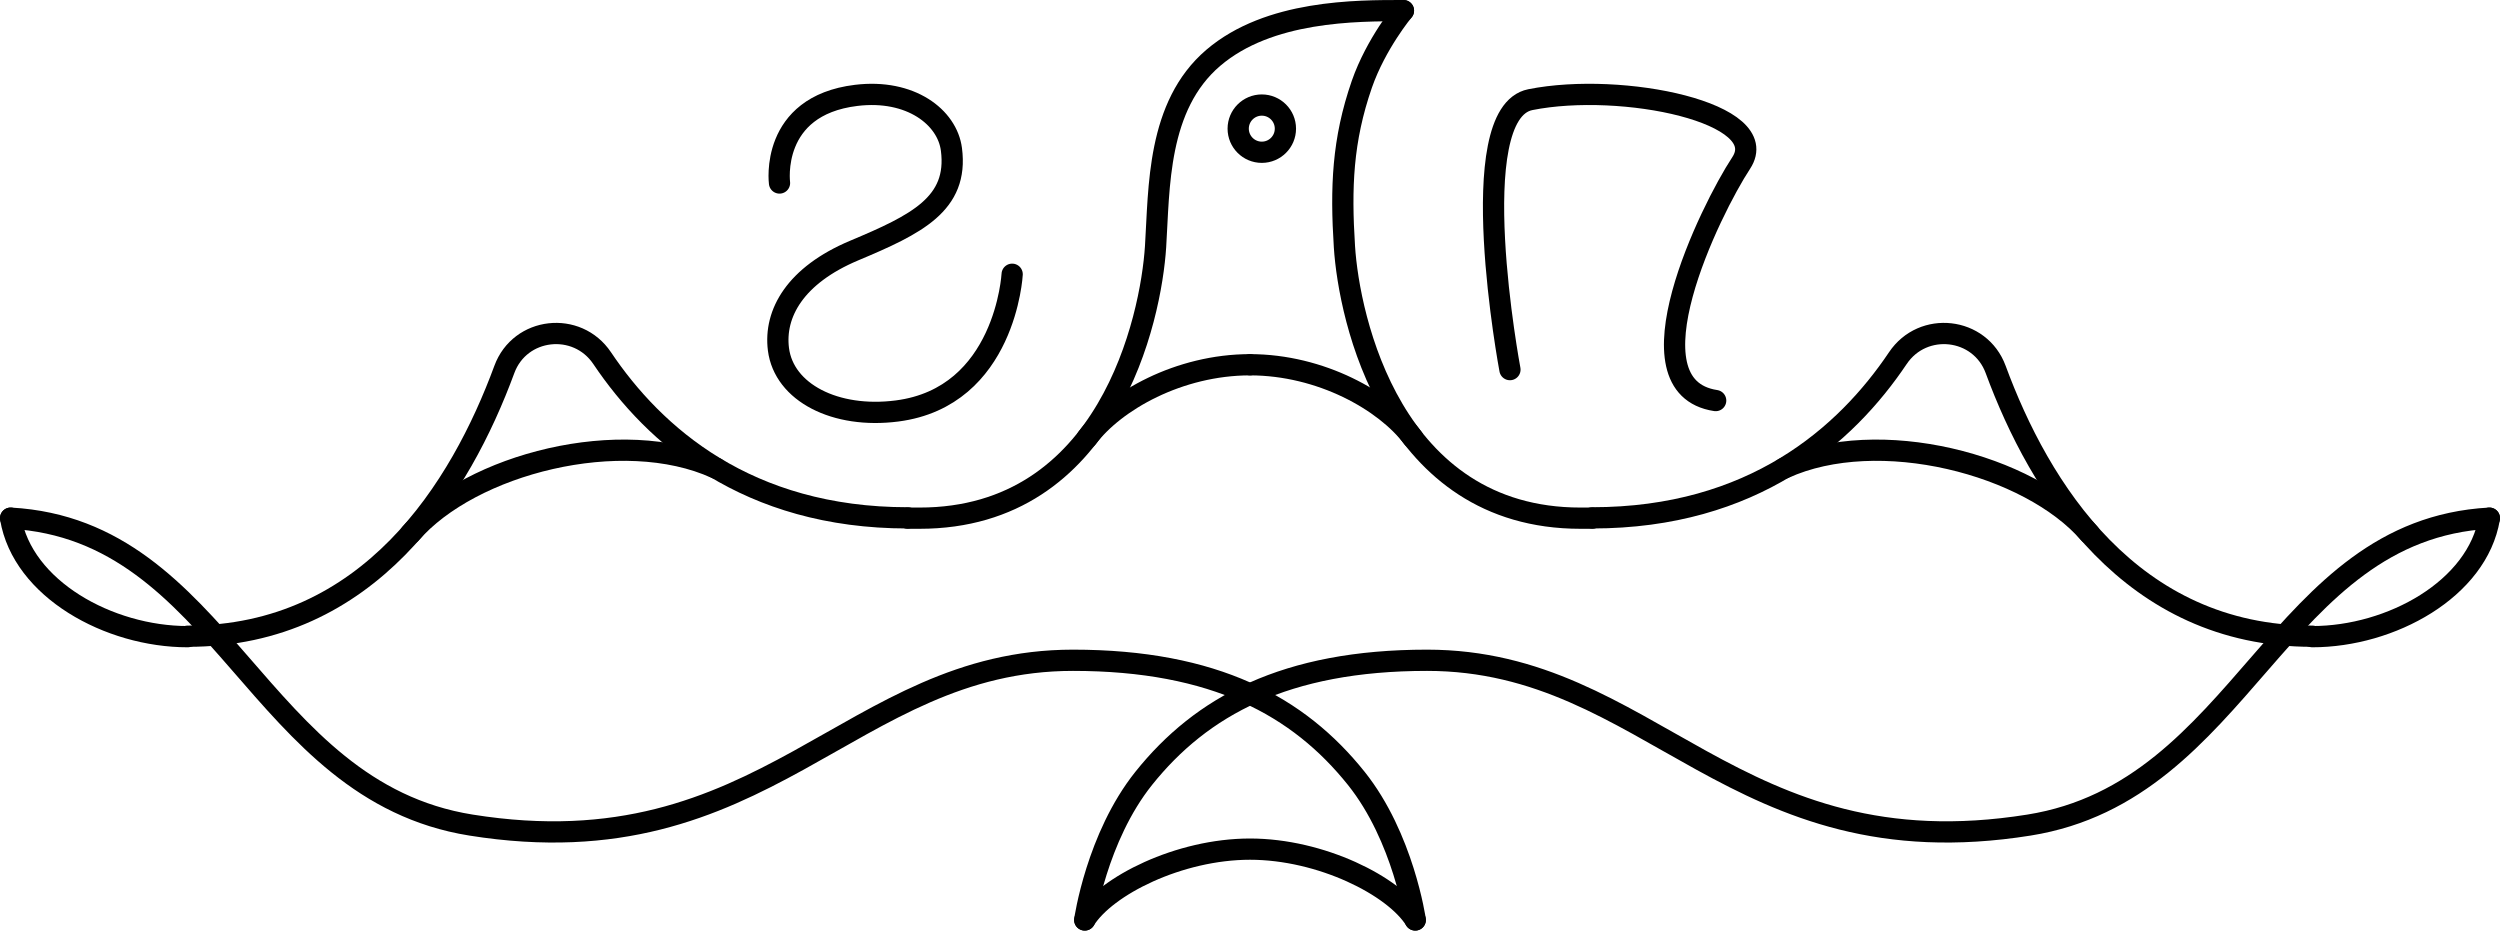
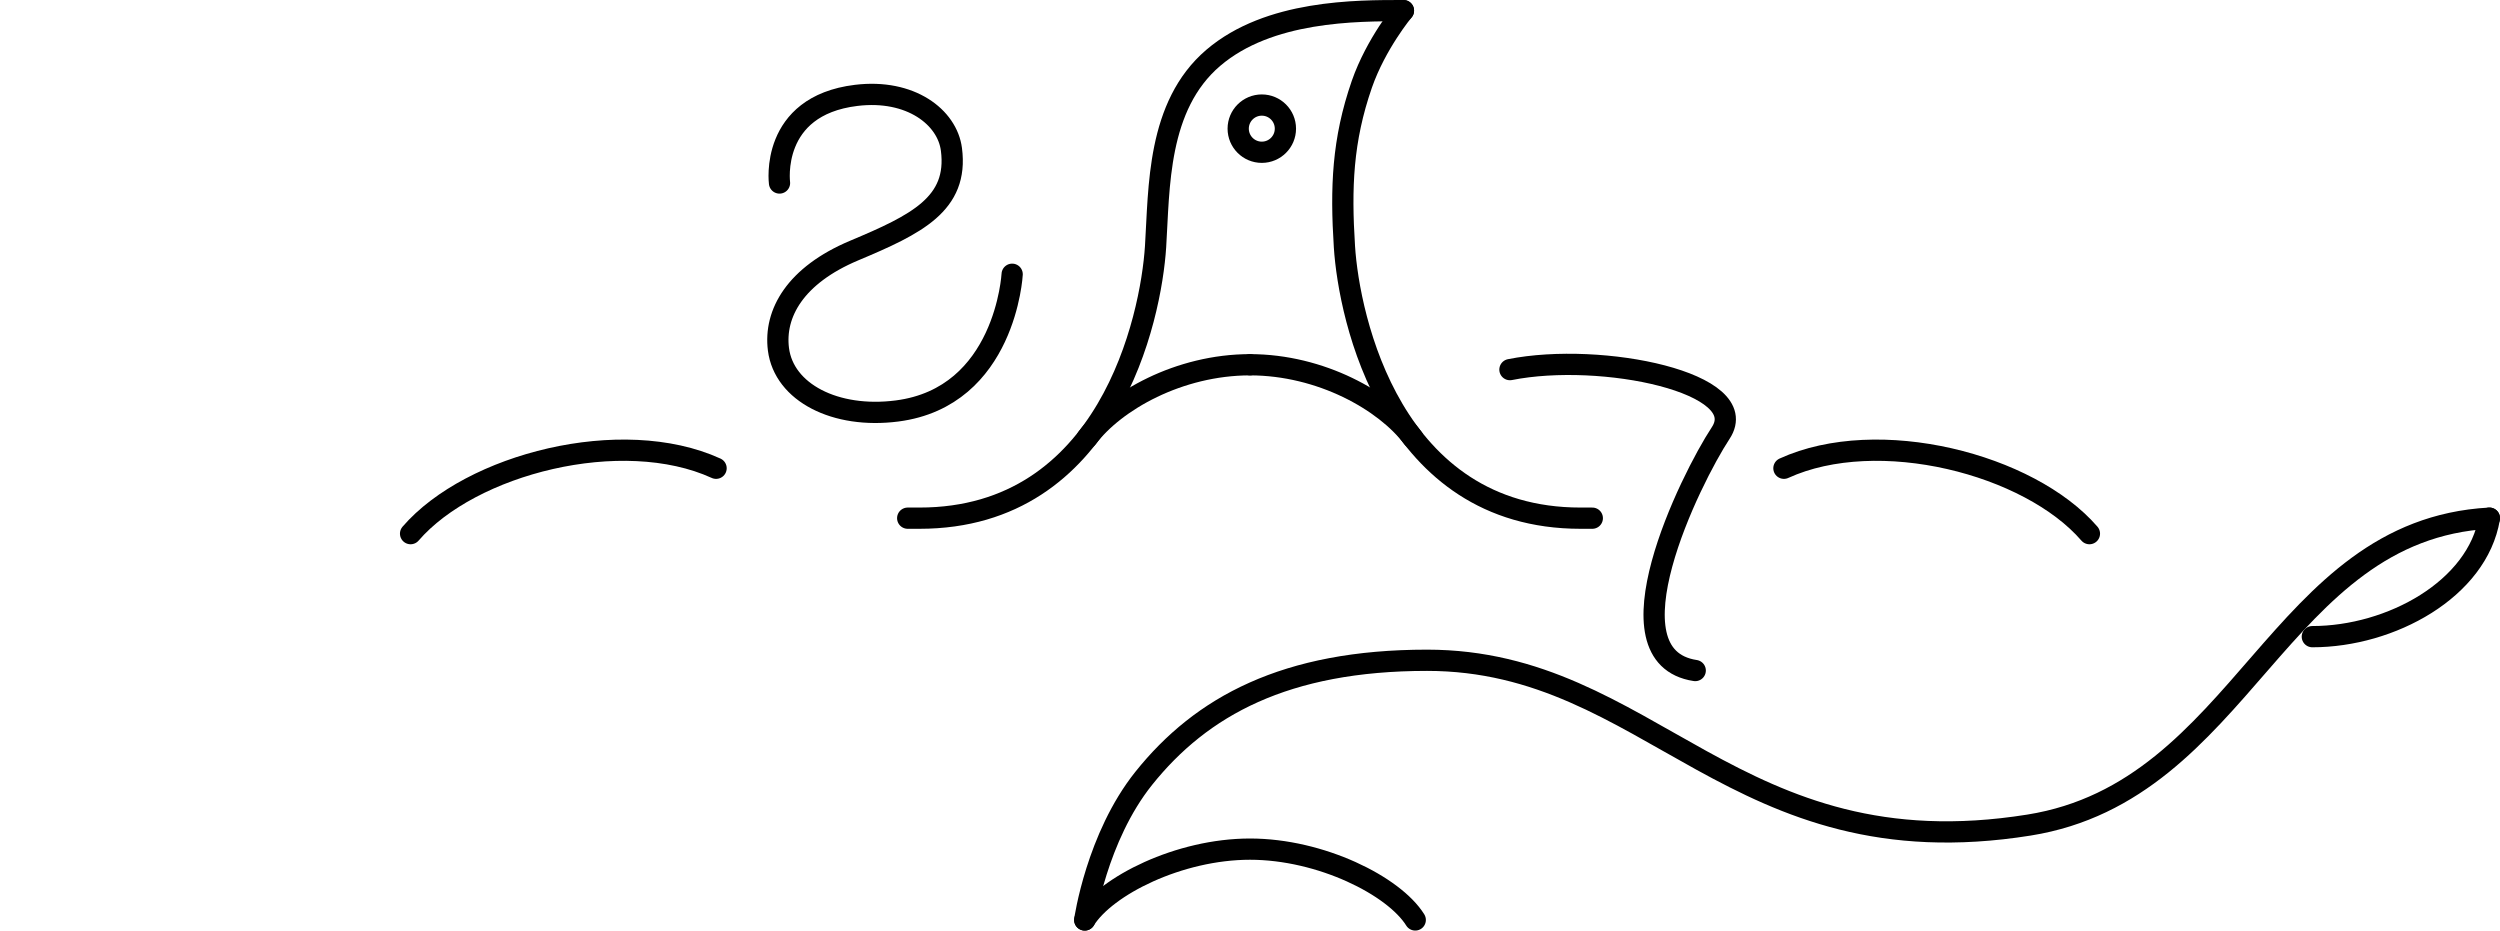
<svg xmlns="http://www.w3.org/2000/svg" viewBox="0 0 1059 394.19">
  <defs>
    <style>.cls-1{fill:none;stroke:#000;stroke-linecap:round;stroke-linejoin:round;stroke-width:9px;}</style>
  </defs>
  <title>Agapa_logo__04r</title>
  <g id="Слой_2" data-name="Слой 2">
    <g id="Слой_1-2" data-name="Слой 1">
-       <path class="cls-1" d="M979.5,269.5c-77,0-115.6-62.71-134.14-113-6.6-17.94-30.78-20.66-41.44-4.78-22.06,32.84-61.46,67.64-129.42,67.64" />
      <path class="cls-1" d="M755.67,198.35c39.88-18.22,103.91-1.84,129.41,27.7" />
-       <path class="cls-1" d="M79.5,269.5c77,0,115.6-62.71,134.14-113,6.6-17.94,30.78-20.66,41.44-4.78,22.06,32.84,61.46,67.64,129.42,67.64" />
      <path class="cls-1" d="M303.33,198.35c-39.88-18.22-103.91-1.84-129.41,27.7" />
-       <path class="cls-1" d="M4.5,219.5c90,5,104,115.43,195,130,125,20,160-69.81,255-69.81,60,0,95.6,19.51,120,50,20,25,25,60,25,60" />
      <path class="cls-1" d="M1054.5,219.5c-90,5-104,115.43-195,130-125,20-160-69.81-255-69.81-60,0-95.6,19.51-120,50-20,25-25,60-25,60" />
      <path class="cls-1" d="M599.5,389.69c-9-14.45-40-30-70-30s-61,15.54-70,30" />
      <path class="cls-1" d="M979.5,269.69c33.32,0,70-20.19,75-50.19" />
-       <path class="cls-1" d="M79.5,269.69c-33.32,0-70-20.19-75-50.19" />
      <path class="cls-1" d="M384.5,219.5c1.69,0,3.37,0,5,0,80,0,98.07-84.7,100-115,1.58-25,.58-59.62,24.44-80,23.61-20.16,60.56-20,80.56-20" />
      <path class="cls-1" d="M674.5,219.5c-1.69,0-3.37,0-5,0-80,0-98.07-84.7-100-115-1.58-25-.87-45,7.38-68.82,6-17.23,17.62-31.18,17.62-31.18" />
      <path class="cls-1" d="M460.51,185.51c11.77-15.69,39-31,69-31" />
      <path class="cls-1" d="M598.49,185.51c-11.77-15.69-39-31-69-31" />
      <circle class="cls-1" cx="534.5" cy="54.5" r="10" />
      <path class="cls-1" d="M330.2,77.52s-4.29-32.65,32.49-37.12c23-2.8,38.59,9.21,40.34,22.89,3,23.11-14.78,31.75-41.19,42.84-25,10.51-34,26.65-32.09,41.82,2.33,18.31,24.11,29.52,50.23,26.14,46-5.94,48.77-57.92,48.77-57.92" />
-       <path class="cls-1" d="M639.61,156.57S619.23,48,648.27,42.21c38.83-7.74,103.26,5.62,89.28,26.86-12.93,19.65-49.8,94.7-10.79,100.61" />
+       <path class="cls-1" d="M639.61,156.57c38.83-7.74,103.26,5.62,89.28,26.86-12.93,19.65-49.8,94.7-10.79,100.61" />
    </g>
  </g>
</svg>